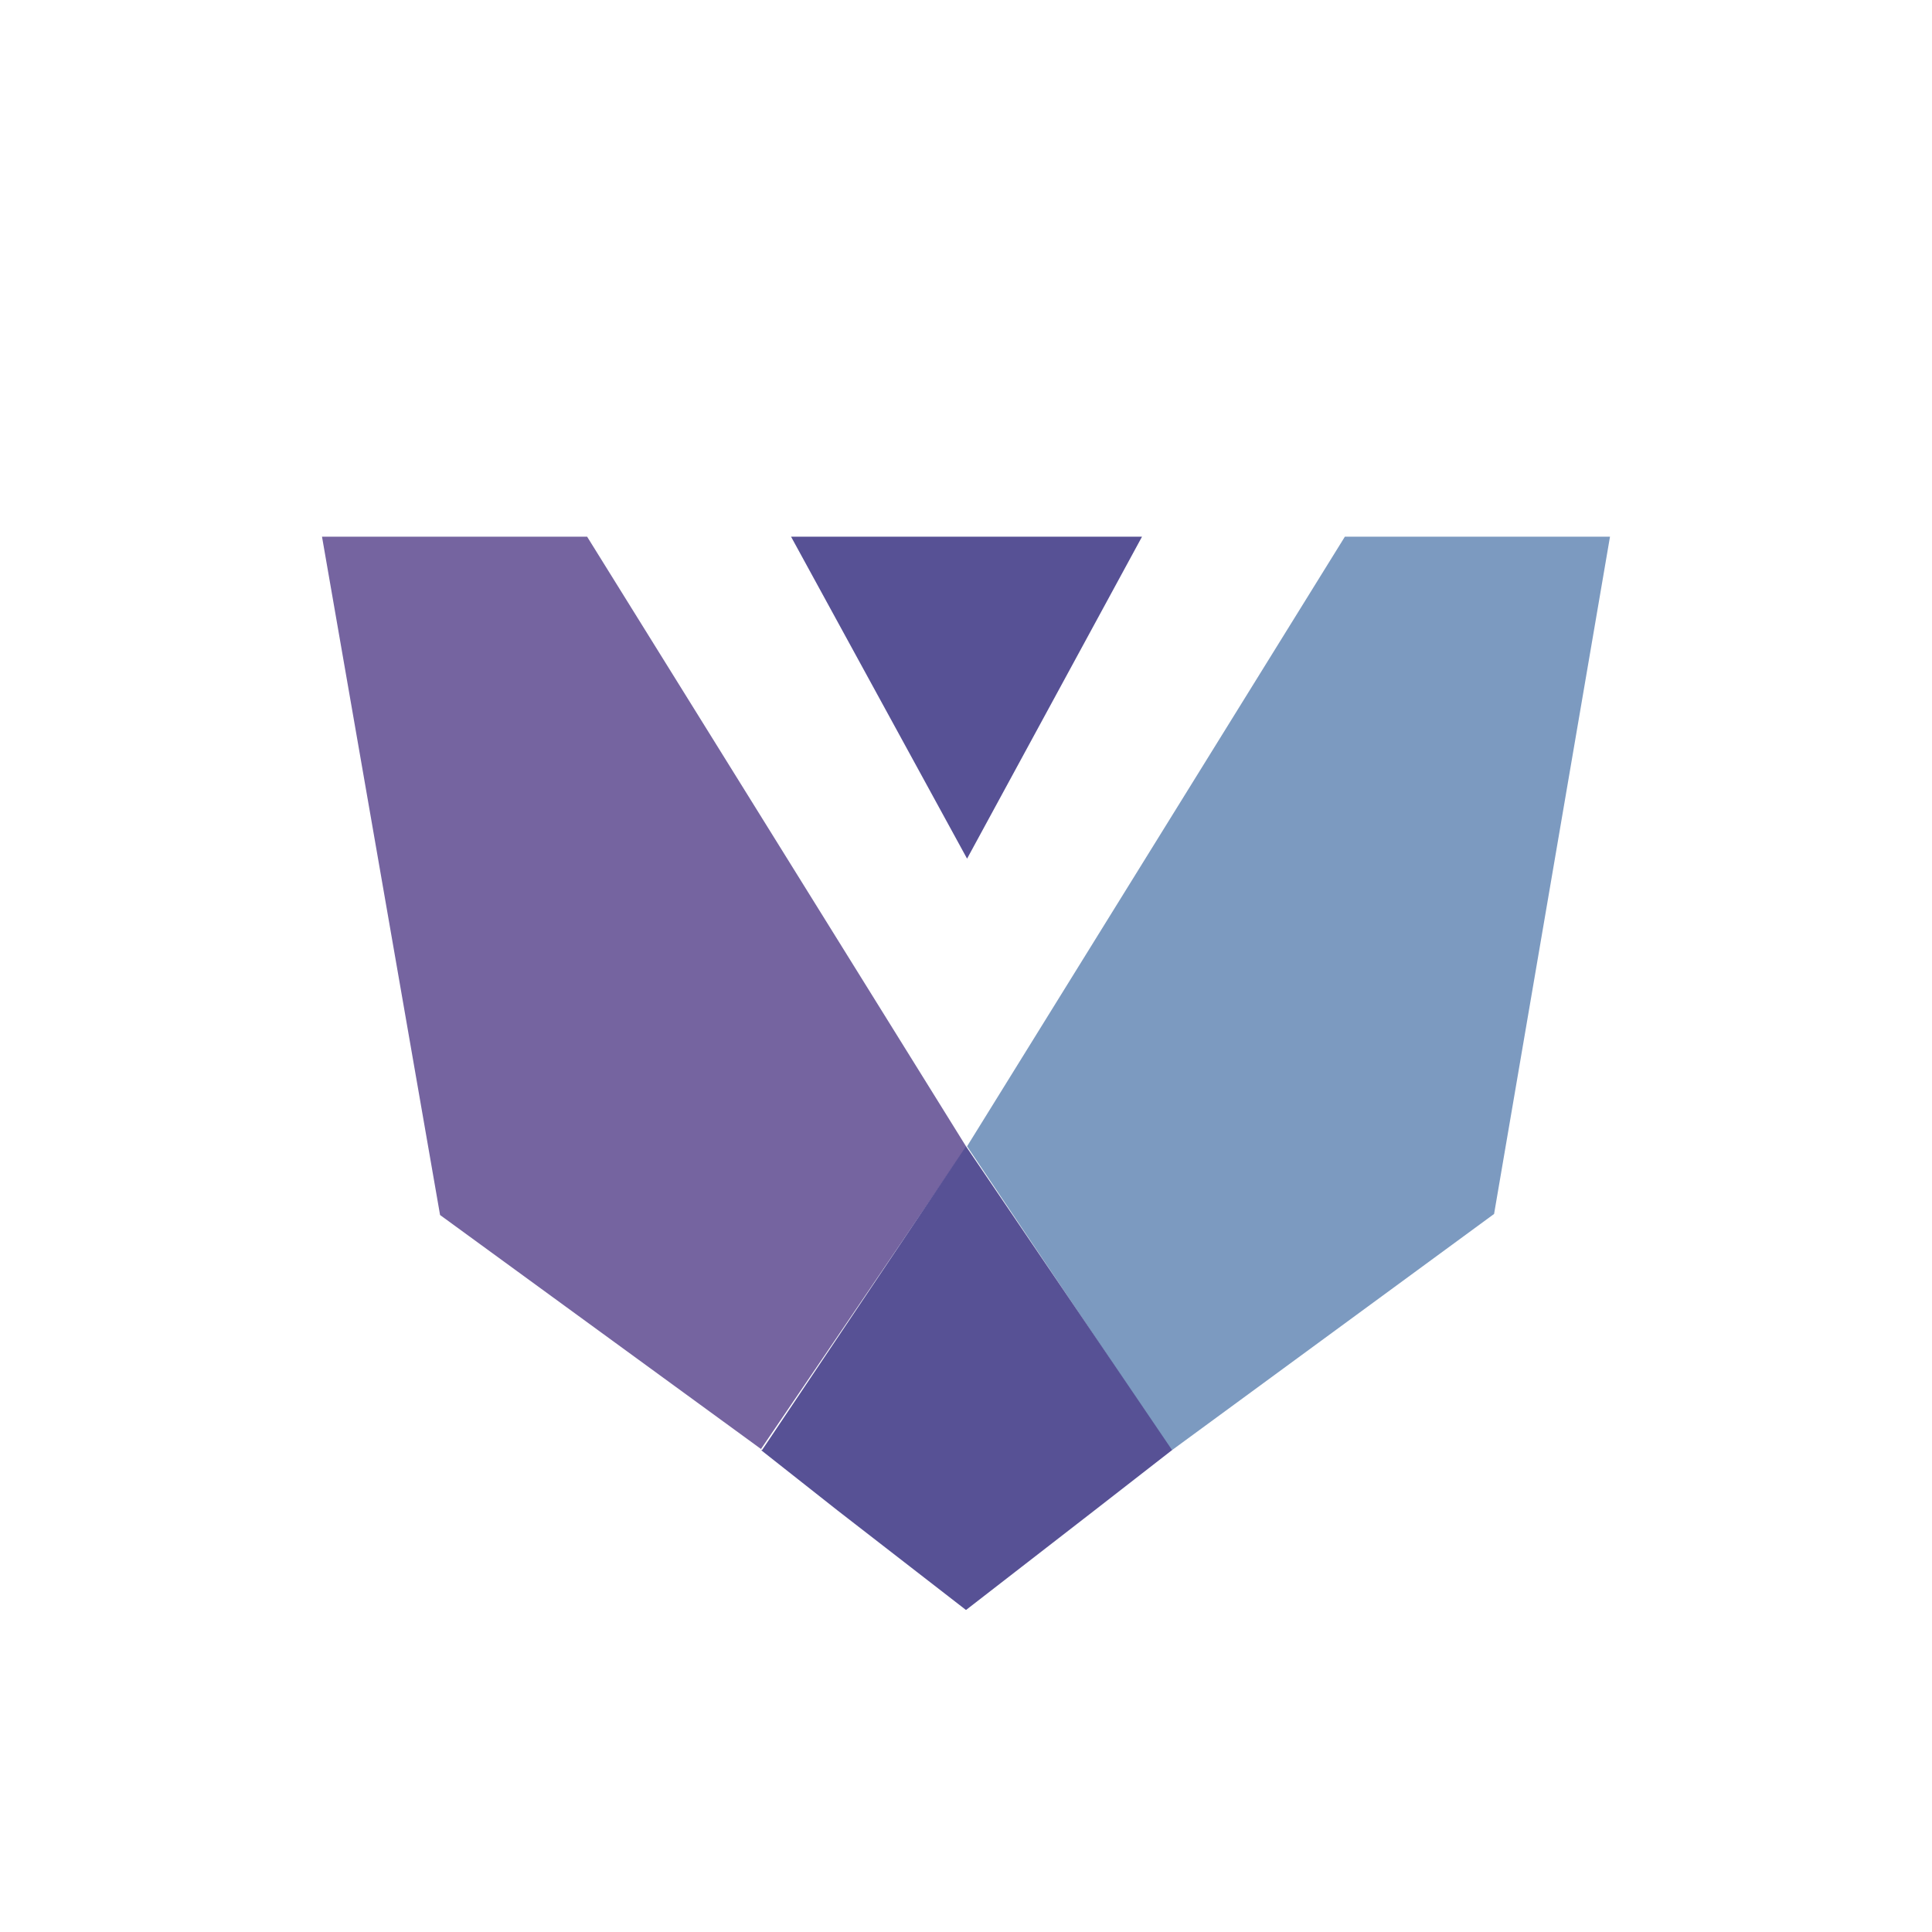
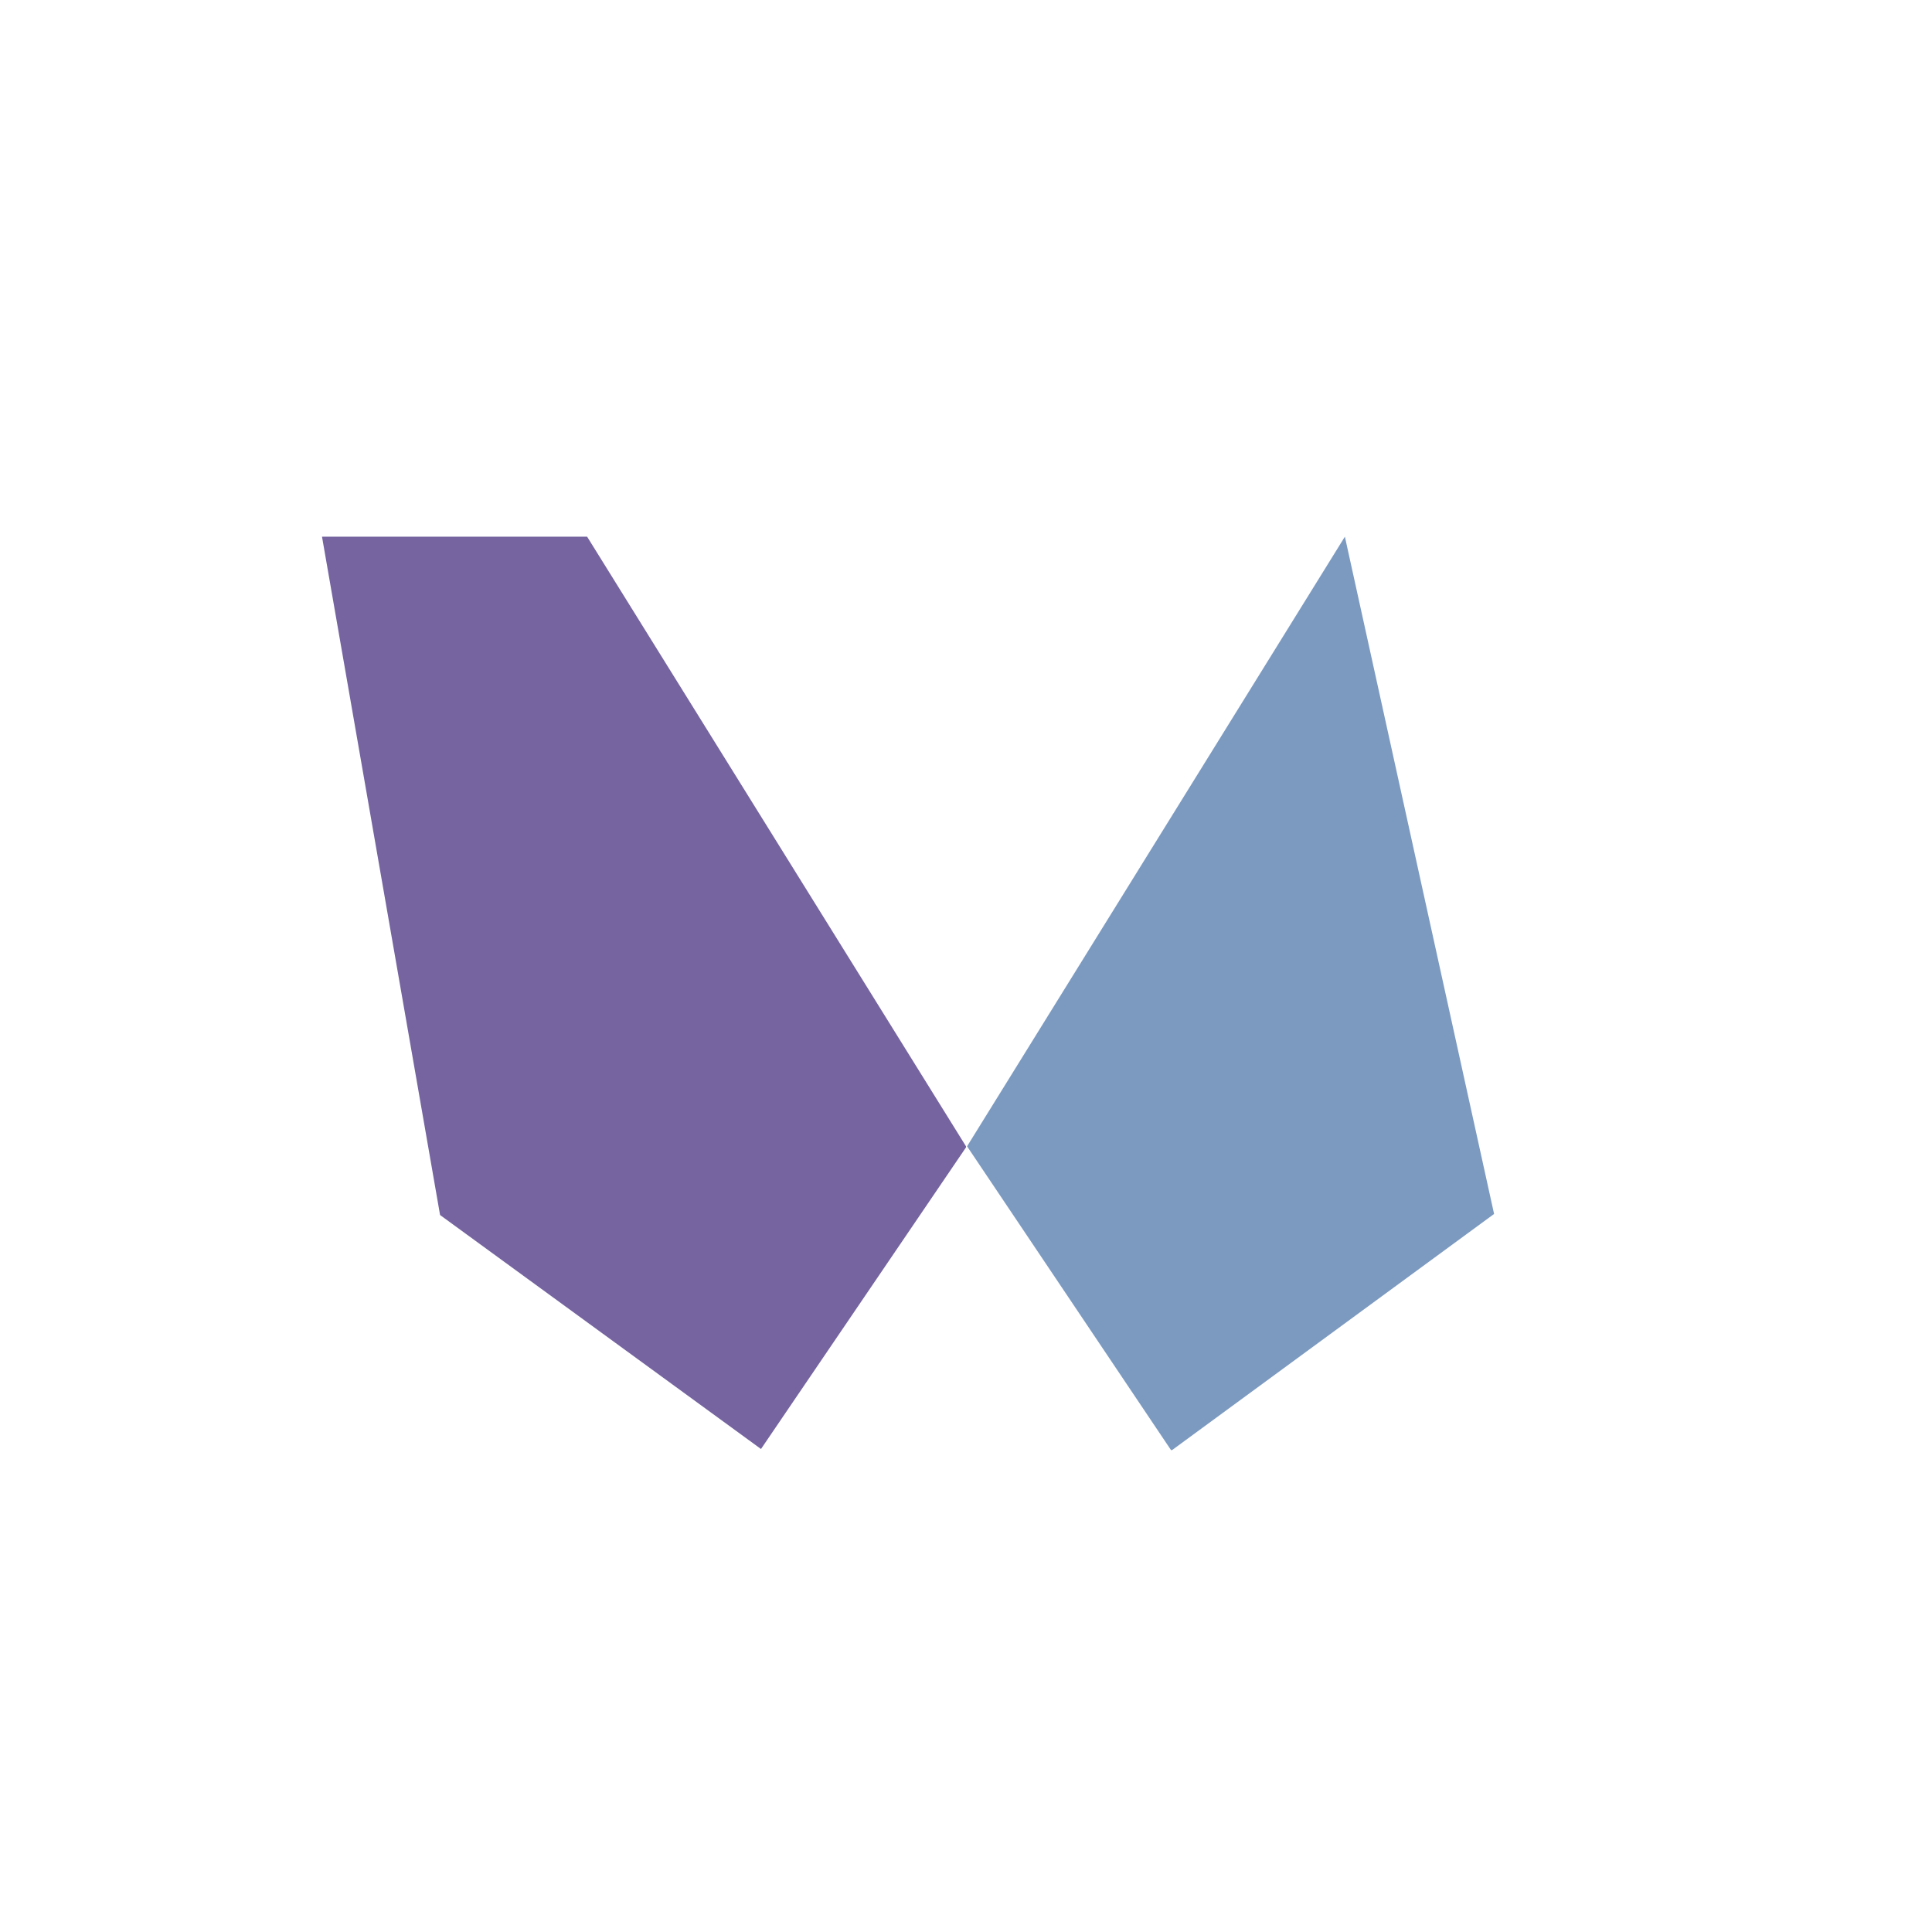
<svg xmlns="http://www.w3.org/2000/svg" width="18" height="18">
  <path fill="#7564A0" d="M9 10.68 5.47 5H3l1.1 6.32 2.99 2.18L9 10.69Z" />
-   <path fill="#7C9AC0" d="m12.53 5-3.52 5.68 1.9 2.83h.01l3-2.2L15 5z" />
-   <path fill="#575195" d="m7.09 13.51.71.56L9 15l1.2-.93.72-.56L9 10.68l-1.9 2.83ZM10.64 5 9.01 8 7.37 5z" />
+   <path fill="#7C9AC0" d="m12.53 5-3.52 5.68 1.9 2.83h.01l3-2.2z" />
</svg>